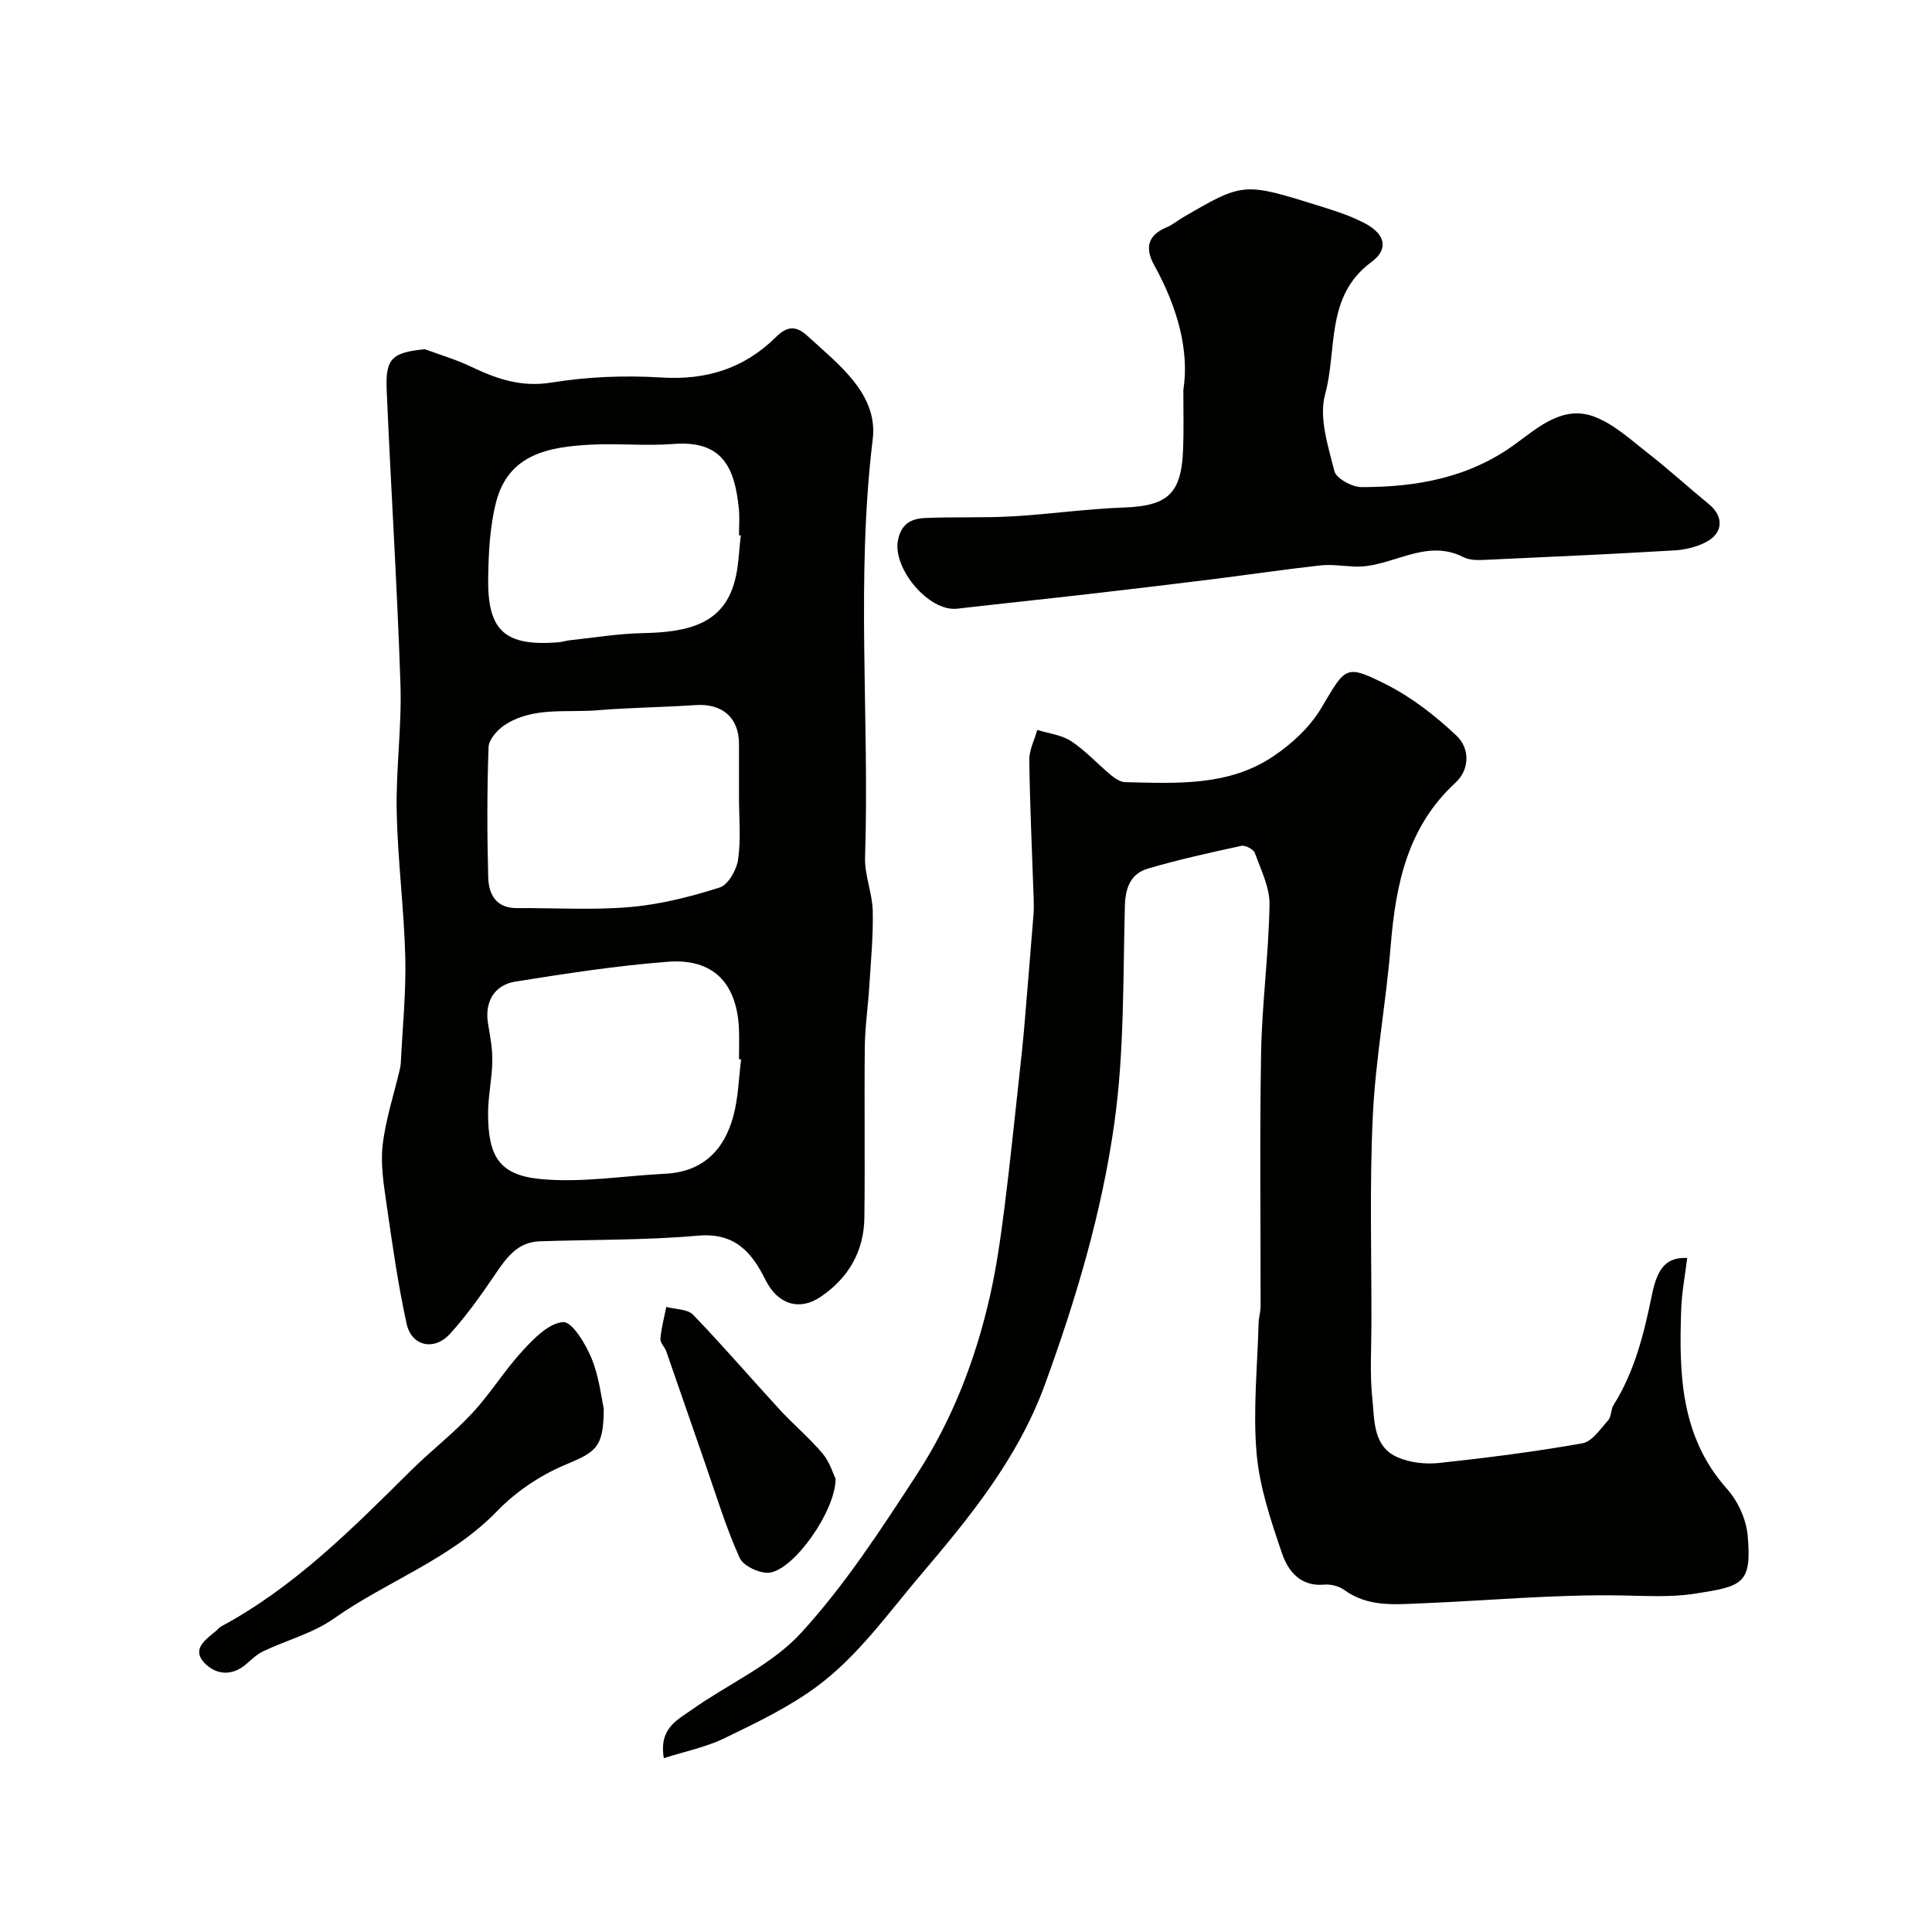
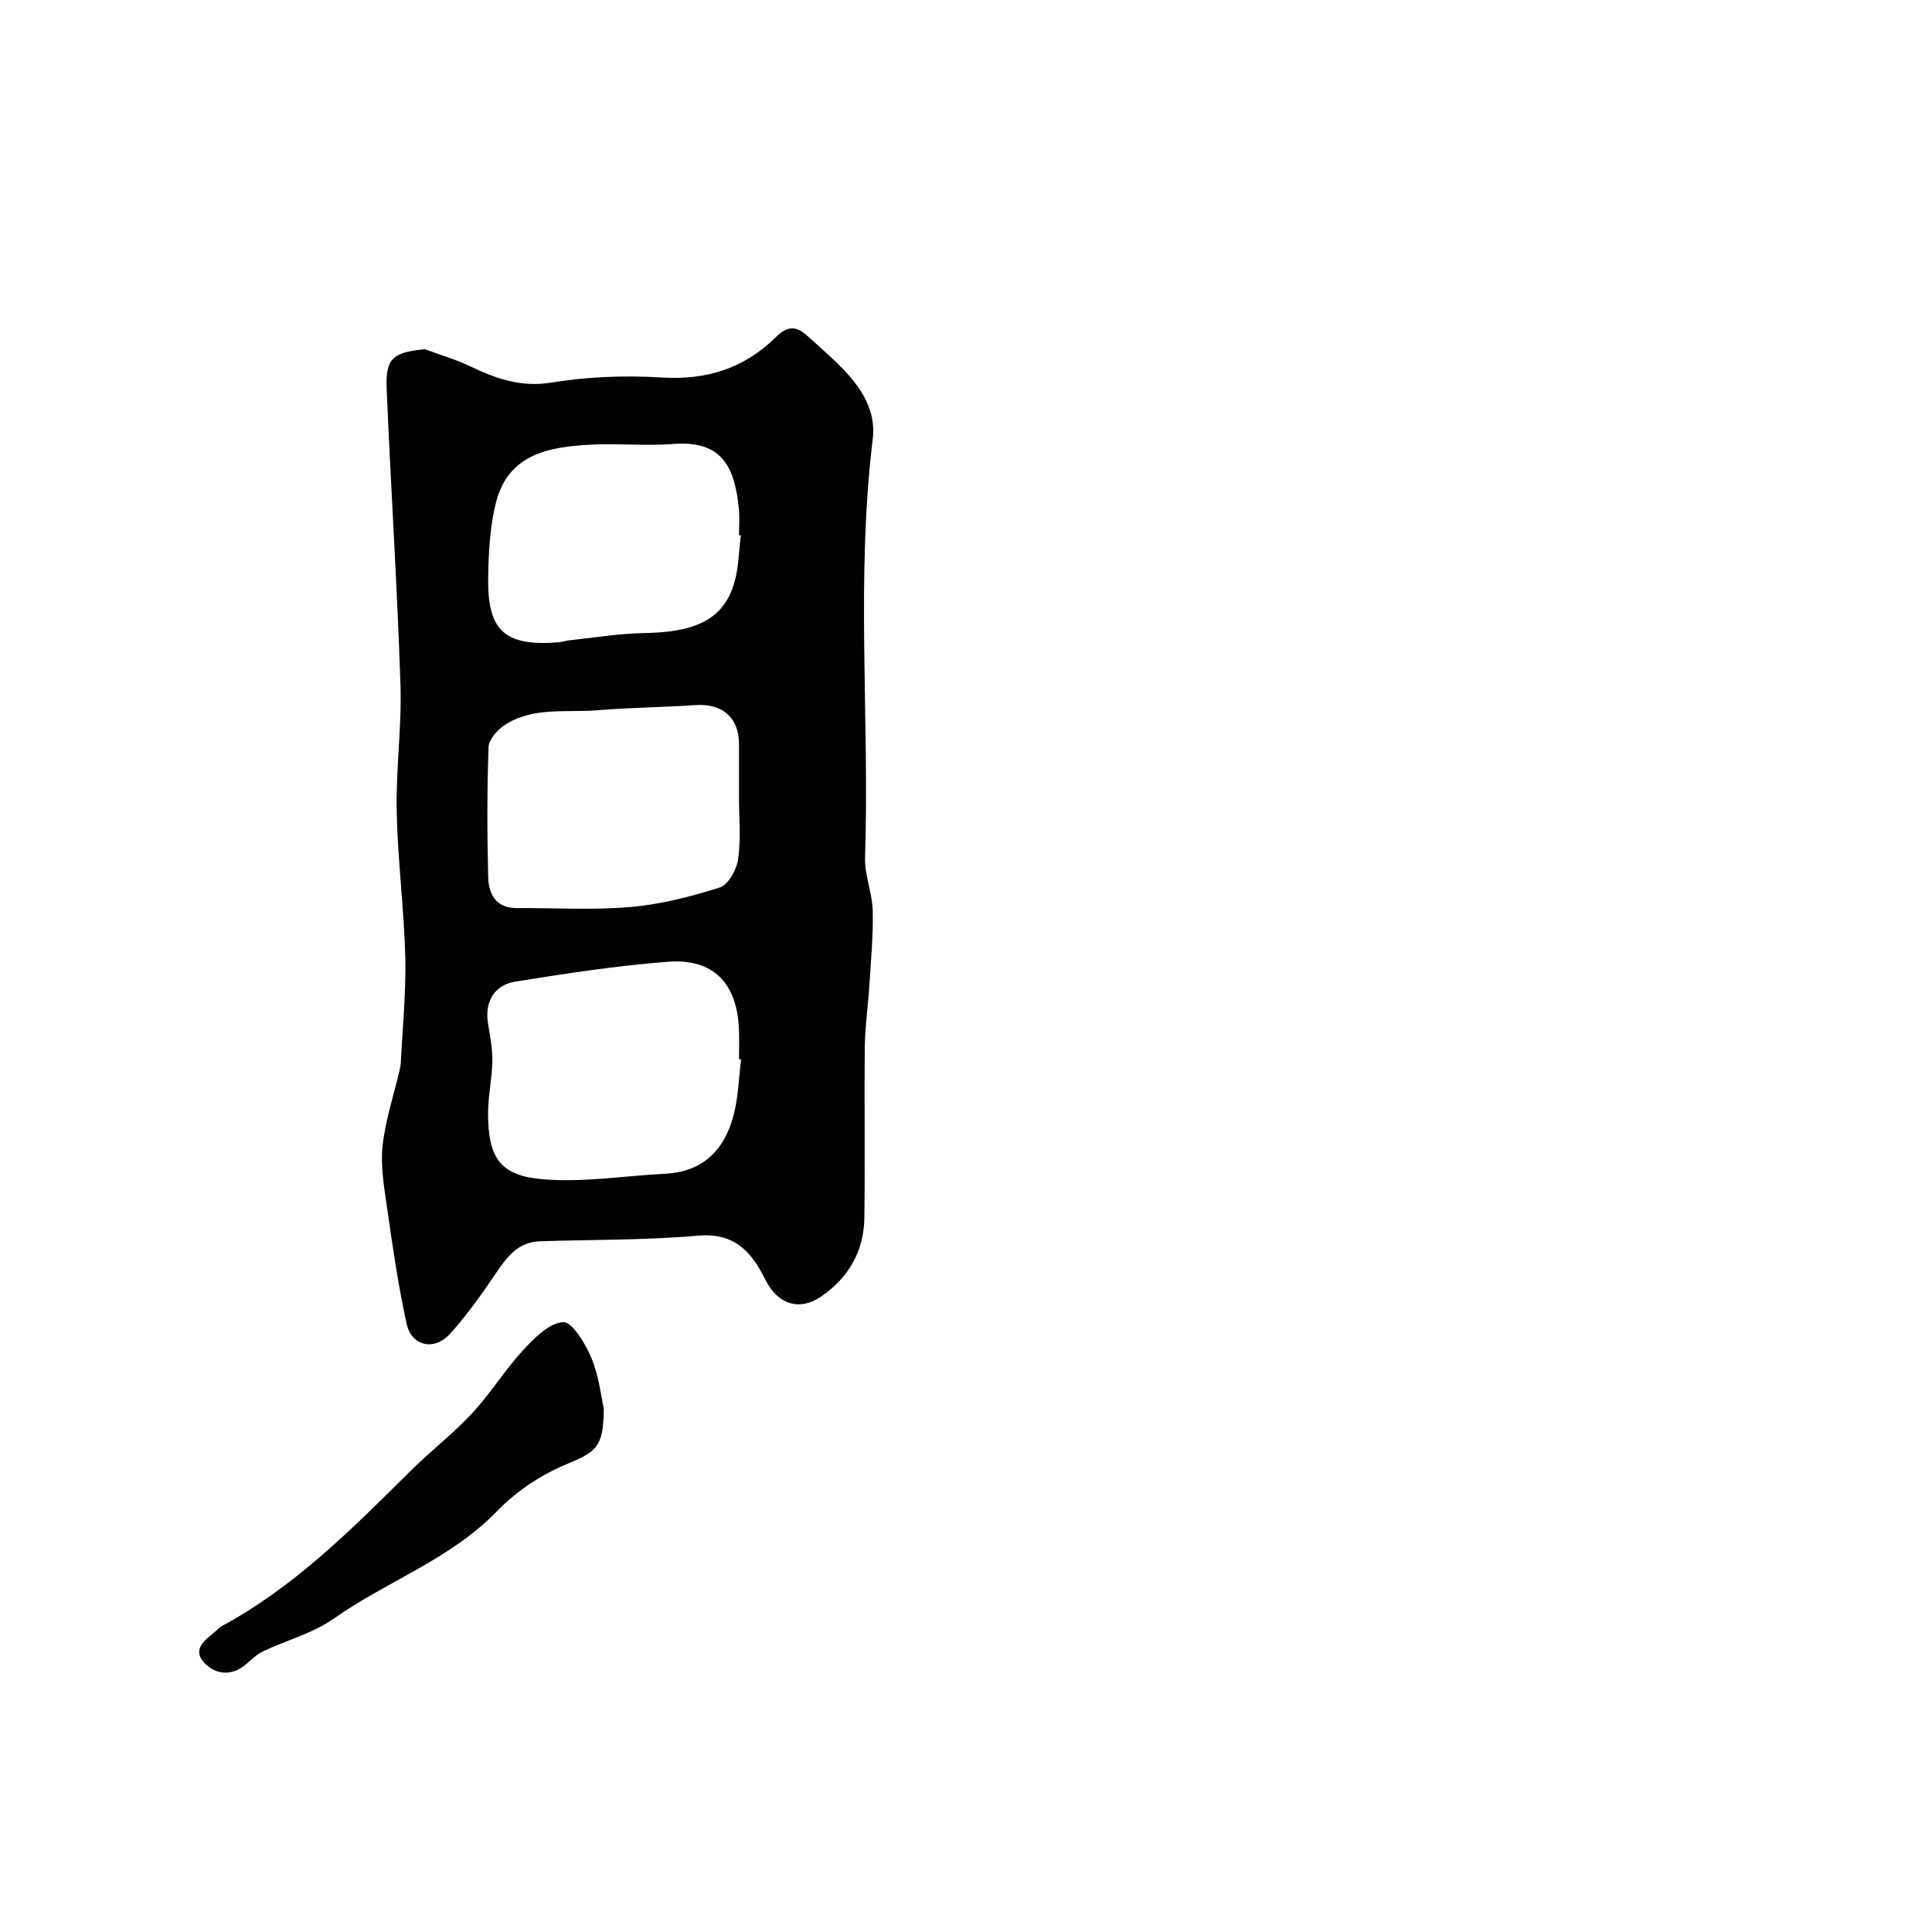
<svg xmlns="http://www.w3.org/2000/svg" enable-background="new 0 0 400 400" viewBox="0 0 400 400">
  <g fill="#010100">
    <path d="m87.97 72.3c3.17 1.18 6.44 2.13 9.47 3.58 5.34 2.55 10.45 4.35 16.77 3.32 7.45-1.21 15.2-1.51 22.74-1.04 9.35.58 17.18-1.9 23.75-8.42 2.19-2.17 4.05-2.4 6.39-.26 6.52 5.96 14.73 12.09 13.6 21.45-3.51 28.87-.65 57.75-1.59 86.59-.12 3.66 1.5 7.35 1.59 11.04.12 5.24-.39 10.51-.72 15.76-.26 4.1-.87 8.2-.92 12.3-.13 11.83.06 23.66-.09 35.49-.09 6.95-3.28 12.46-9 16.35-4.51 3.07-8.99 1.54-11.47-3.46-2.84-5.72-6.33-9.84-13.96-9.17-10.88.96-21.85.8-32.79 1.17-4.74.16-7 3.58-9.37 7.06-2.84 4.18-5.8 8.34-9.19 12.08-3.28 3.62-7.98 2.59-9-2.08-1.77-8.1-2.94-16.33-4.12-24.55-.59-4.1-1.3-8.35-.84-12.4.61-5.29 2.32-10.46 3.55-15.68.11-.48.19-.97.22-1.47.35-7.27 1.1-14.54.92-21.8-.26-10.04-1.57-20.06-1.78-30.11-.18-8.78 1.07-17.59.78-26.35-.67-20.31-1.98-40.6-2.85-60.91-.3-6.61 1.14-7.82 7.91-8.49zm65.47 147.05c-.15-.02-.3-.04-.44-.06 0-2.16.09-4.33-.02-6.49-.48-9.32-5.38-14.38-14.65-13.68-10.57.8-21.1 2.43-31.58 4.1-4.54.72-6.45 4.35-5.7 8.76.44 2.57.93 5.18.88 7.77-.06 3.6-.88 7.19-.88 10.78.01 8.85 2.28 12.74 10.79 13.57s17.24-.66 25.88-1.09c7.81-.39 12.25-4.92 14.13-12.01 1.01-3.75 1.09-7.75 1.59-11.65zm-.44-54.36c0-3.66 0-7.32 0-10.98-.01-5.44-3.46-8.4-9-8.03-6.74.46-13.51.51-20.25 1.07-6.48.54-13.35-.78-19.23 3.04-1.52.99-3.31 3-3.37 4.59-.32 8.97-.31 17.97-.07 26.95.09 3.48 1.59 6.41 5.93 6.38 7.84-.05 15.72.46 23.5-.22 6.25-.54 12.49-2.14 18.49-4.04 1.77-.56 3.52-3.67 3.82-5.81.6-4.23.18-8.62.18-12.95zm.38-54.13c-.13-.01-.25-.03-.38-.04 0-1.83.15-3.68-.03-5.5-.85-8.54-3.41-14.21-13.6-13.4-5.63.45-11.34-.16-16.99.14-8.6.45-17.09 1.86-19.67 11.9-1.29 5.02-1.55 10.39-1.64 15.61-.18 11.06 3.45 14.26 14.46 13.42.81-.06 1.61-.34 2.42-.43 5.06-.53 10.13-1.39 15.2-1.48 9.78-.18 16.52-2.14 18.9-10.51.9-3.12.91-6.47 1.33-9.71z" />
-     <path d="m137.44 364.01c-1.06-6.17 2.81-7.92 5.69-9.96 7.57-5.39 16.63-9.31 22.73-15.98 9.09-9.93 16.57-21.45 23.96-32.8 7.32-11.25 12.16-23.77 15.13-36.89 1.37-6.03 2.23-12.2 3.01-18.34 1.2-9.43 2.14-18.9 3.19-28.36.3-2.77.61-5.54.85-8.31.68-8.03 1.34-16.06 1.98-24.09.09-1.16.06-2.33.02-3.5-.32-9.47-.77-18.93-.9-28.4-.03-2.08 1.07-4.17 1.66-6.26 2.37.75 5.05 1.03 7.04 2.35 2.99 1.98 5.47 4.73 8.25 7.04.83.69 1.95 1.41 2.95 1.43 10.54.23 21.31.89 30.57-5.32 3.85-2.58 7.61-6.04 9.95-9.97 5.1-8.56 4.94-9.23 13.44-4.96 5.33 2.68 10.25 6.52 14.6 10.63 2.72 2.57 2.83 6.92-.24 9.75-9.93 9.16-12.35 21.04-13.39 33.73-.96 11.75-3.14 23.43-3.7 35.19-.69 14.34-.26 28.73-.29 43.1-.01 5.17-.36 10.37.19 15.48.48 4.48.06 9.93 5.3 12.18 2.56 1.1 5.76 1.44 8.56 1.14 9.91-1.07 19.82-2.33 29.63-4.07 2.01-.36 3.72-2.97 5.33-4.76.69-.77.54-2.23 1.12-3.16 4.42-7.04 6.33-14.92 7.97-22.93 1.16-5.65 3.11-7.7 7.28-7.52-.44 3.6-1.13 7.14-1.25 10.7-.45 13.25-.18 26.27 9.48 37.1 2.25 2.52 3.98 6.28 4.28 9.62.92 10.17-1.11 10.55-10.97 12.09-5 .78-10.06.44-15.13.36-13.85-.24-27.72 1.08-41.59 1.64-5.41.22-10.92.78-15.78-2.75-1.1-.8-2.8-1.25-4.16-1.13-4.99.46-7.54-2.84-8.79-6.52-2.29-6.74-4.65-13.7-5.25-20.71-.76-8.9.18-17.95.42-26.94.03-1.14.41-2.28.41-3.41.03-17.53-.21-35.06.11-52.59.19-10.21 1.57-20.4 1.74-30.61.06-3.56-1.77-7.19-3.03-10.68-.28-.77-1.96-1.67-2.78-1.5-6.47 1.4-12.95 2.83-19.3 4.69-3.5 1.02-4.72 3.77-4.83 7.64-.41 15.06-.1 30.27-2.19 45.12-2.6 18.5-7.94 36.47-14.4 54.15-5.59 15.31-15.67 27.56-25.74 39.41-6.73 7.92-13.01 16.84-21.54 23.11-5.84 4.3-12.56 7.5-19.12 10.68-3.79 1.83-8.06 2.68-12.47 4.09z" />
-     <path d="m245 80.75c1.29-8.23-1.28-17.26-6.01-25.8-1.96-3.54-1.45-6.23 2.55-7.89 1.19-.49 2.21-1.37 3.33-2.02 12.54-7.3 12.55-7.33 28.29-2.4 3.23 1.01 6.52 2.05 9.49 3.63 4.13 2.21 4.95 5.29 1.29 7.98-9.61 7.07-7.04 18.16-9.59 27.39-1.32 4.8.61 10.7 1.92 15.9.39 1.53 3.67 3.31 5.63 3.31 11.42.01 22.33-1.93 31.94-9 4.71-3.46 9.84-8.01 16.26-5.57 4.14 1.57 7.68 4.89 11.27 7.69 4.27 3.33 8.27 7 12.46 10.43 3.07 2.51 2.99 5.96-.62 7.84-1.95 1.01-4.3 1.58-6.51 1.71-12.84.76-25.7 1.35-38.55 1.93-1.71.08-3.7.22-5.13-.51-8.02-4.12-15.02 2.29-22.63 1.93-2.37-.11-4.77-.49-7.1-.23-7.47.83-14.91 1.94-22.37 2.87-8.45 1.05-16.9 2.06-25.36 3.03-9.12 1.05-18.25 2-27.37 3.05-5.88.68-13.26-8.22-12.31-13.95.59-3.55 2.71-4.69 5.59-4.82 6.01-.27 12.05 0 18.06-.34 7.71-.44 15.39-1.55 23.1-1.83 9.16-.33 12.01-2.83 12.32-12.2.15-3.5.05-7 .05-12.13z" />
+     <path d="m245 80.75z" />
    <path d="m125 291.59c-.01 8.16-1.62 9.02-7.97 11.68-5.16 2.16-10.21 5.55-14.09 9.57-9.67 10.01-22.8 14.5-33.84 22.28-4.3 3.03-9.73 4.45-14.57 6.74-1.29.61-2.4 1.67-3.5 2.63-3.05 2.68-6.46 2.24-8.79-.29-2.57-2.8.36-4.76 2.43-6.49.38-.32.7-.75 1.13-.98 15.22-8.19 27.21-20.3 39.31-32.3 4.11-4.07 8.74-7.63 12.67-11.86 3.77-4.06 6.7-8.89 10.46-12.96 2.34-2.54 5.44-5.71 8.36-5.88 1.85-.11 4.64 4.5 5.86 7.46 1.59 3.86 2.04 8.19 2.54 10.4z" />
-     <path d="m173 306.15c-.01 6.7-8.49 18.66-13.59 19.44-1.96.3-5.5-1.34-6.26-3.02-2.84-6.29-4.85-12.95-7.13-19.49-2.7-7.75-5.36-15.52-8.07-23.28-.32-.91-1.29-1.79-1.22-2.62.19-2.22.78-4.4 1.22-6.6 1.89.51 4.4.43 5.56 1.64 6.16 6.38 11.93 13.12 17.94 19.65 2.86 3.1 6.14 5.84 8.85 9.06 1.49 1.77 2.19 4.21 2.7 5.22z" />
  </g>
</svg>